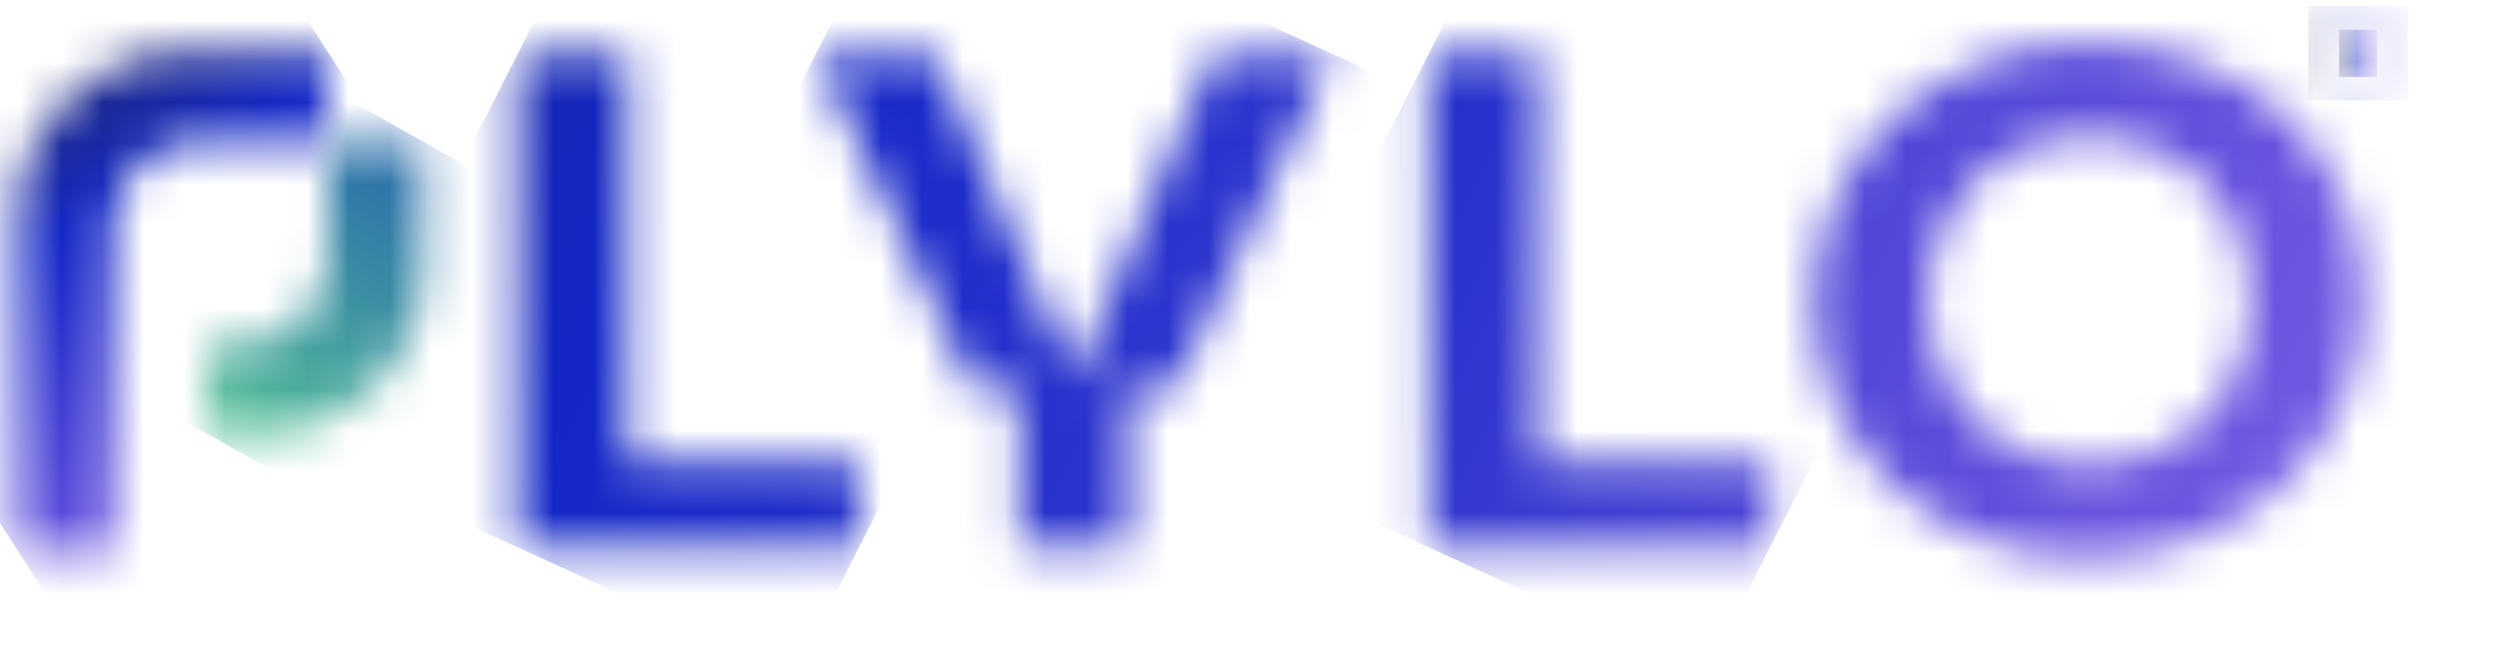
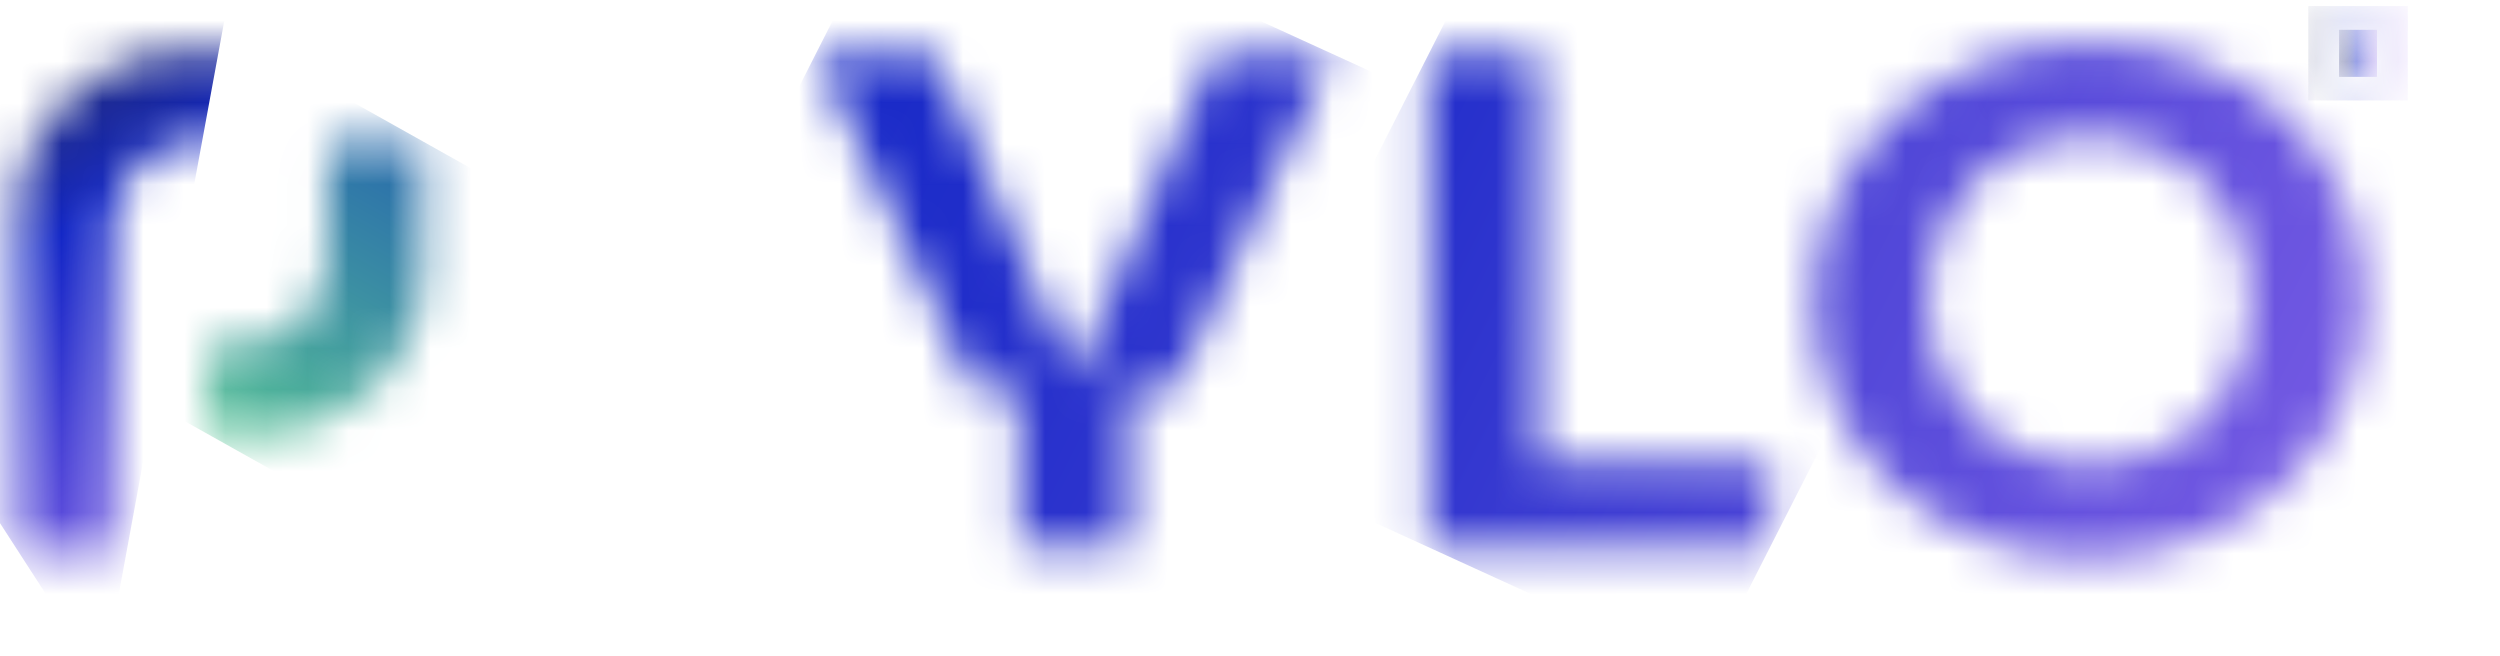
<svg xmlns="http://www.w3.org/2000/svg" width="61" height="16" viewBox="0 0 61 16" fill="none">
  <g clip-path="url(#clip0_1951_64440)">
    <mask id="mask0_1951_64440" style="mask-type:luminance" maskUnits="userSpaceOnUse" x="0" y="1" width="8" height="13">
      <path d="M4.529 1.246C2.271 1.246 0.441 2.981 0.441 5.122V13.451H2.761V5.299H2.77C2.874 4.26 3.795 3.446 4.919 3.446H7.984V1.246H4.526H4.529Z" fill="white" />
    </mask>
    <g mask="url(#mask0_1951_64440)">
-       <path d="M5.924 -1.944L-5.293 4.58L2.504 16.637L13.722 10.114L5.924 -1.944Z" fill="url(#paint0_linear_1951_64440)" />
+       <path d="M5.924 -1.944L-5.293 4.58L2.504 16.637L5.924 -1.944Z" fill="url(#paint0_linear_1951_64440)" />
    </g>
    <mask id="mask1_1951_64440" style="mask-type:luminance" maskUnits="userSpaceOnUse" x="5" y="3" width="6" height="8">
      <path d="M7.995 3.445L7.986 3.454V6.37C7.986 7.492 7.027 8.403 5.844 8.403H5.082V10.603H6.237C8.485 10.603 10.308 8.874 10.308 6.742V3.448H7.995V3.445Z" fill="white" />
    </mask>
    <g mask="url(#mask1_1951_64440)">
      <path d="M6.434 1.272L1.774 8.744L8.951 12.769L13.611 5.297L6.434 1.272Z" fill="url(#paint1_linear_1951_64440)" />
    </g>
    <mask id="mask2_1951_64440" style="mask-type:luminance" maskUnits="userSpaceOnUse" x="12" y="1" width="9" height="13">
-       <path d="M12.637 1.312V13.36H20.958V11.269H15.306V1.312H12.637Z" fill="white" />
-     </mask>
+       </mask>
    <g mask="url(#mask2_1951_64440)">
      <path d="M14.205 -1.778L7.666 11.084L19.389 16.444L25.928 3.582L14.205 -1.778Z" fill="url(#paint2_linear_1951_64440)" />
    </g>
    <mask id="mask3_1951_64440" style="mask-type:luminance" maskUnits="userSpaceOnUse" x="19" y="1" width="14" height="13">
      <path d="M29.613 1.312L26.207 9.233L22.802 1.312H19.907L23.732 9.484H24.872V13.36H27.542V9.484H28.68L32.505 1.312H29.613Z" fill="white" />
    </mask>
    <g mask="url(#mask3_1951_64440)">
      <path d="M22.282 -3.361L14.937 11.088L30.128 18.034L37.474 3.585L22.282 -3.361Z" fill="url(#paint3_linear_1951_64440)" />
    </g>
    <mask id="mask4_1951_64440" style="mask-type:luminance" maskUnits="userSpaceOnUse" x="34" y="1" width="10" height="13">
      <path d="M34.864 1.312V13.36H43.188V11.269H37.534V1.312H34.864Z" fill="white" />
    </mask>
    <g mask="url(#mask4_1951_64440)">
      <path d="M36.434 -1.778L29.895 11.084L41.617 16.444L48.156 3.582L36.434 -1.778Z" fill="url(#paint4_linear_1951_64440)" />
    </g>
    <mask id="mask5_1951_64440" style="mask-type:luminance" maskUnits="userSpaceOnUse" x="44" y="1" width="14" height="13">
      <path d="M48.946 10.831C48.355 10.488 47.891 10.012 47.552 9.403C47.216 8.795 47.048 8.106 47.048 7.334C47.048 6.562 47.216 5.86 47.552 5.258C47.891 4.657 48.355 4.183 48.946 3.84C49.538 3.496 50.215 3.323 50.977 3.323C51.739 3.323 52.416 3.496 53.008 3.84C53.599 4.183 54.063 4.657 54.399 5.258C54.735 5.86 54.906 6.553 54.906 7.334C54.906 8.115 54.737 8.809 54.399 9.41C54.063 10.012 53.597 10.485 53.008 10.829C52.416 11.172 51.739 11.343 50.977 11.343C50.215 11.343 49.538 11.172 48.946 10.829M48.35 1.532C47.538 1.849 46.823 2.293 46.211 2.863C45.597 3.433 45.122 4.1 44.786 4.861C44.45 5.622 44.279 6.445 44.279 7.334C44.279 8.223 44.445 9.065 44.776 9.832C45.108 10.598 45.574 11.264 46.177 11.83C46.781 12.395 47.489 12.833 48.307 13.145C49.126 13.457 50.014 13.612 50.977 13.612C51.94 13.612 52.806 13.452 53.613 13.136C54.42 12.819 55.13 12.375 55.743 11.805C56.356 11.235 56.832 10.568 57.168 9.807C57.507 9.047 57.675 8.223 57.675 7.334C57.675 6.445 57.509 5.59 57.178 4.829C56.846 4.069 56.375 3.404 55.769 2.839C55.161 2.273 54.451 1.835 53.639 1.523C52.828 1.212 51.94 1.057 50.979 1.057C50.018 1.057 49.164 1.216 48.352 1.532" fill="white" />
    </mask>
    <g mask="url(#mask5_1951_64440)">
      <path d="M46.802 -3.912L39.097 11.244L55.145 18.582L62.85 3.425L46.802 -3.912Z" fill="url(#paint5_linear_1951_64440)" />
    </g>
    <mask id="mask6_1951_64440" style="mask-type:luminance" maskUnits="userSpaceOnUse" x="57" y="0" width="2" height="2">
      <path d="M57.277 0.906H57.566C57.566 0.906 57.589 0.906 57.603 0.906C57.618 0.906 57.629 0.908 57.641 0.913C57.674 0.922 57.7 0.935 57.722 0.955C57.741 0.976 57.755 0.998 57.762 1.025C57.771 1.052 57.774 1.077 57.774 1.101C57.774 1.126 57.769 1.151 57.762 1.175C57.752 1.2 57.741 1.225 57.722 1.245C57.703 1.265 57.677 1.279 57.641 1.288C57.629 1.29 57.618 1.292 57.603 1.294C57.589 1.294 57.577 1.294 57.566 1.294H57.277V0.906ZM57.073 0.727V1.876H57.277V1.474H57.566L57.771 1.876H58.001L57.776 1.44C57.831 1.418 57.873 1.386 57.906 1.342C57.956 1.274 57.982 1.193 57.982 1.099C57.982 1.036 57.97 0.978 57.949 0.926C57.928 0.875 57.892 0.832 57.847 0.796C57.802 0.762 57.743 0.74 57.674 0.731C57.658 0.729 57.641 0.727 57.622 0.727C57.603 0.727 57.589 0.727 57.577 0.727H57.078H57.073Z" fill="white" />
    </mask>
    <g mask="url(#mask6_1951_64440)">
      <path d="M57.999 0.727H57.073V1.876H57.999V0.727Z" fill="url(#paint6_linear_1951_64440)" />
    </g>
    <mask id="mask7_1951_64440" style="mask-type:luminance" maskUnits="userSpaceOnUse" x="56" y="0" width="3" height="3">
      <path d="M56.439 1.298C56.439 0.726 56.931 0.259 57.534 0.259C58.138 0.259 58.63 0.726 58.63 1.298C58.63 1.87 58.138 2.337 57.534 2.337C56.931 2.337 56.439 1.87 56.439 1.298ZM56.32 1.298C56.32 1.933 56.865 2.449 57.534 2.449C58.204 2.449 58.748 1.933 58.748 1.298C58.748 0.663 58.204 0.146 57.534 0.146C56.865 0.146 56.32 0.663 56.32 1.298Z" fill="white" />
    </mask>
    <g mask="url(#mask7_1951_64440)">
      <path d="M58.75 0.148H56.322V2.451H58.75V0.148Z" fill="url(#paint7_linear_1951_64440)" />
    </g>
  </g>
  <defs>
    <linearGradient id="paint0_linear_1951_64440" x1="-4.684" y1="-6.126" x2="12.965" y2="24.22" gradientUnits="userSpaceOnUse">
      <stop stop-color="#212966" />
      <stop offset="0.22" stop-color="#212966" />
      <stop offset="0.25" stop-color="#1F286D" />
      <stop offset="0.29" stop-color="#1C2882" />
      <stop offset="0.34" stop-color="#1727A5" />
      <stop offset="0.38" stop-color="#1327C6" />
      <stop offset="0.41" stop-color="#202DCA" />
      <stop offset="0.5" stop-color="#4641D5" />
      <stop offset="0.56" stop-color="#5D4DDC" />
      <stop offset="0.61" stop-color="#6652DF" />
      <stop offset="0.69" stop-color="#7A5CE5" />
      <stop offset="0.79" stop-color="#8D66EB" />
      <stop offset="0.89" stop-color="#9A6CEE" />
      <stop offset="1" stop-color="#9E6FF0" />
    </linearGradient>
    <linearGradient id="paint1_linear_1951_64440" x1="14.499" y1="-3.928" x2="3.466" y2="15.745" gradientUnits="userSpaceOnUse">
      <stop stop-color="#001DC0" />
      <stop offset="0.17" stop-color="#103BB8" />
      <stop offset="0.53" stop-color="#398AA4" />
      <stop offset="1" stop-color="#74F989" />
    </linearGradient>
    <linearGradient id="paint2_linear_1951_64440" x1="-14.3" y1="-6.736" x2="61.475" y2="31.787" gradientUnits="userSpaceOnUse">
      <stop stop-color="#212966" />
      <stop offset="0.07" stop-color="#1F286D" />
      <stop offset="0.16" stop-color="#1C2882" />
      <stop offset="0.29" stop-color="#1727A5" />
      <stop offset="0.38" stop-color="#1327C6" />
      <stop offset="0.47" stop-color="#202DCA" />
      <stop offset="0.64" stop-color="#4340D4" />
      <stop offset="0.87" stop-color="#7B5DE5" />
      <stop offset="1" stop-color="#9E6FF0" />
    </linearGradient>
    <linearGradient id="paint3_linear_1951_64440" x1="-12.646" y1="-9.994" x2="63.128" y2="28.53" gradientUnits="userSpaceOnUse">
      <stop stop-color="#212966" />
      <stop offset="0.07" stop-color="#1F286D" />
      <stop offset="0.16" stop-color="#1C2882" />
      <stop offset="0.29" stop-color="#1727A5" />
      <stop offset="0.38" stop-color="#1327C6" />
      <stop offset="0.47" stop-color="#202DCA" />
      <stop offset="0.64" stop-color="#4340D4" />
      <stop offset="0.87" stop-color="#7B5DE5" />
      <stop offset="1" stop-color="#9E6FF0" />
    </linearGradient>
    <linearGradient id="paint4_linear_1951_64440" x1="-10.106" y1="-14.982" x2="65.668" y2="23.541" gradientUnits="userSpaceOnUse">
      <stop stop-color="#212966" />
      <stop offset="0.07" stop-color="#212966" />
      <stop offset="0.14" stop-color="#1F286D" />
      <stop offset="0.25" stop-color="#1C2882" />
      <stop offset="0.38" stop-color="#1727A5" />
      <stop offset="0.48" stop-color="#1327C6" />
      <stop offset="0.55" stop-color="#202DCA" />
      <stop offset="0.68" stop-color="#4340D4" />
      <stop offset="0.85" stop-color="#7B5DE5" />
      <stop offset="0.94" stop-color="#9E6FF0" />
      <stop offset="1" stop-color="#9E6FF0" />
    </linearGradient>
    <linearGradient id="paint5_linear_1951_64440" x1="-7.69" y1="-19.729" x2="68.085" y2="18.795" gradientUnits="userSpaceOnUse">
      <stop stop-color="#212966" />
      <stop offset="0.07" stop-color="#1F286D" />
      <stop offset="0.16" stop-color="#1C2882" />
      <stop offset="0.29" stop-color="#1727A5" />
      <stop offset="0.38" stop-color="#1327C6" />
      <stop offset="0.47" stop-color="#202DCA" />
      <stop offset="0.64" stop-color="#4340D4" />
      <stop offset="0.87" stop-color="#7B5DE5" />
      <stop offset="1" stop-color="#9E6FF0" />
    </linearGradient>
    <linearGradient id="paint6_linear_1951_64440" x1="57.119" y1="1.373" x2="58.045" y2="1.373" gradientUnits="userSpaceOnUse">
      <stop stop-color="#212966" />
      <stop offset="0.07" stop-color="#1F286D" />
      <stop offset="0.16" stop-color="#1C2882" />
      <stop offset="0.29" stop-color="#1727A5" />
      <stop offset="0.38" stop-color="#1327C6" />
      <stop offset="0.47" stop-color="#202DCA" />
      <stop offset="0.64" stop-color="#4340D4" />
      <stop offset="0.87" stop-color="#7B5DE5" />
      <stop offset="1" stop-color="#9E6FF0" />
    </linearGradient>
    <linearGradient id="paint7_linear_1951_64440" x1="56.258" y1="1.209" x2="58.686" y2="1.209" gradientUnits="userSpaceOnUse">
      <stop stop-color="#212966" />
      <stop offset="0.07" stop-color="#1F286D" />
      <stop offset="0.16" stop-color="#1C2882" />
      <stop offset="0.29" stop-color="#1727A5" />
      <stop offset="0.38" stop-color="#1327C6" />
      <stop offset="0.47" stop-color="#202DCA" />
      <stop offset="0.64" stop-color="#4340D4" />
      <stop offset="0.87" stop-color="#7B5DE5" />
      <stop offset="1" stop-color="#9E6FF0" />
    </linearGradient>
    <clipPath id="clip0_1951_64440">
      <rect width="60.208" height="15.879" fill="white" transform="translate(0 0.061)" />
    </clipPath>
  </defs>
</svg>